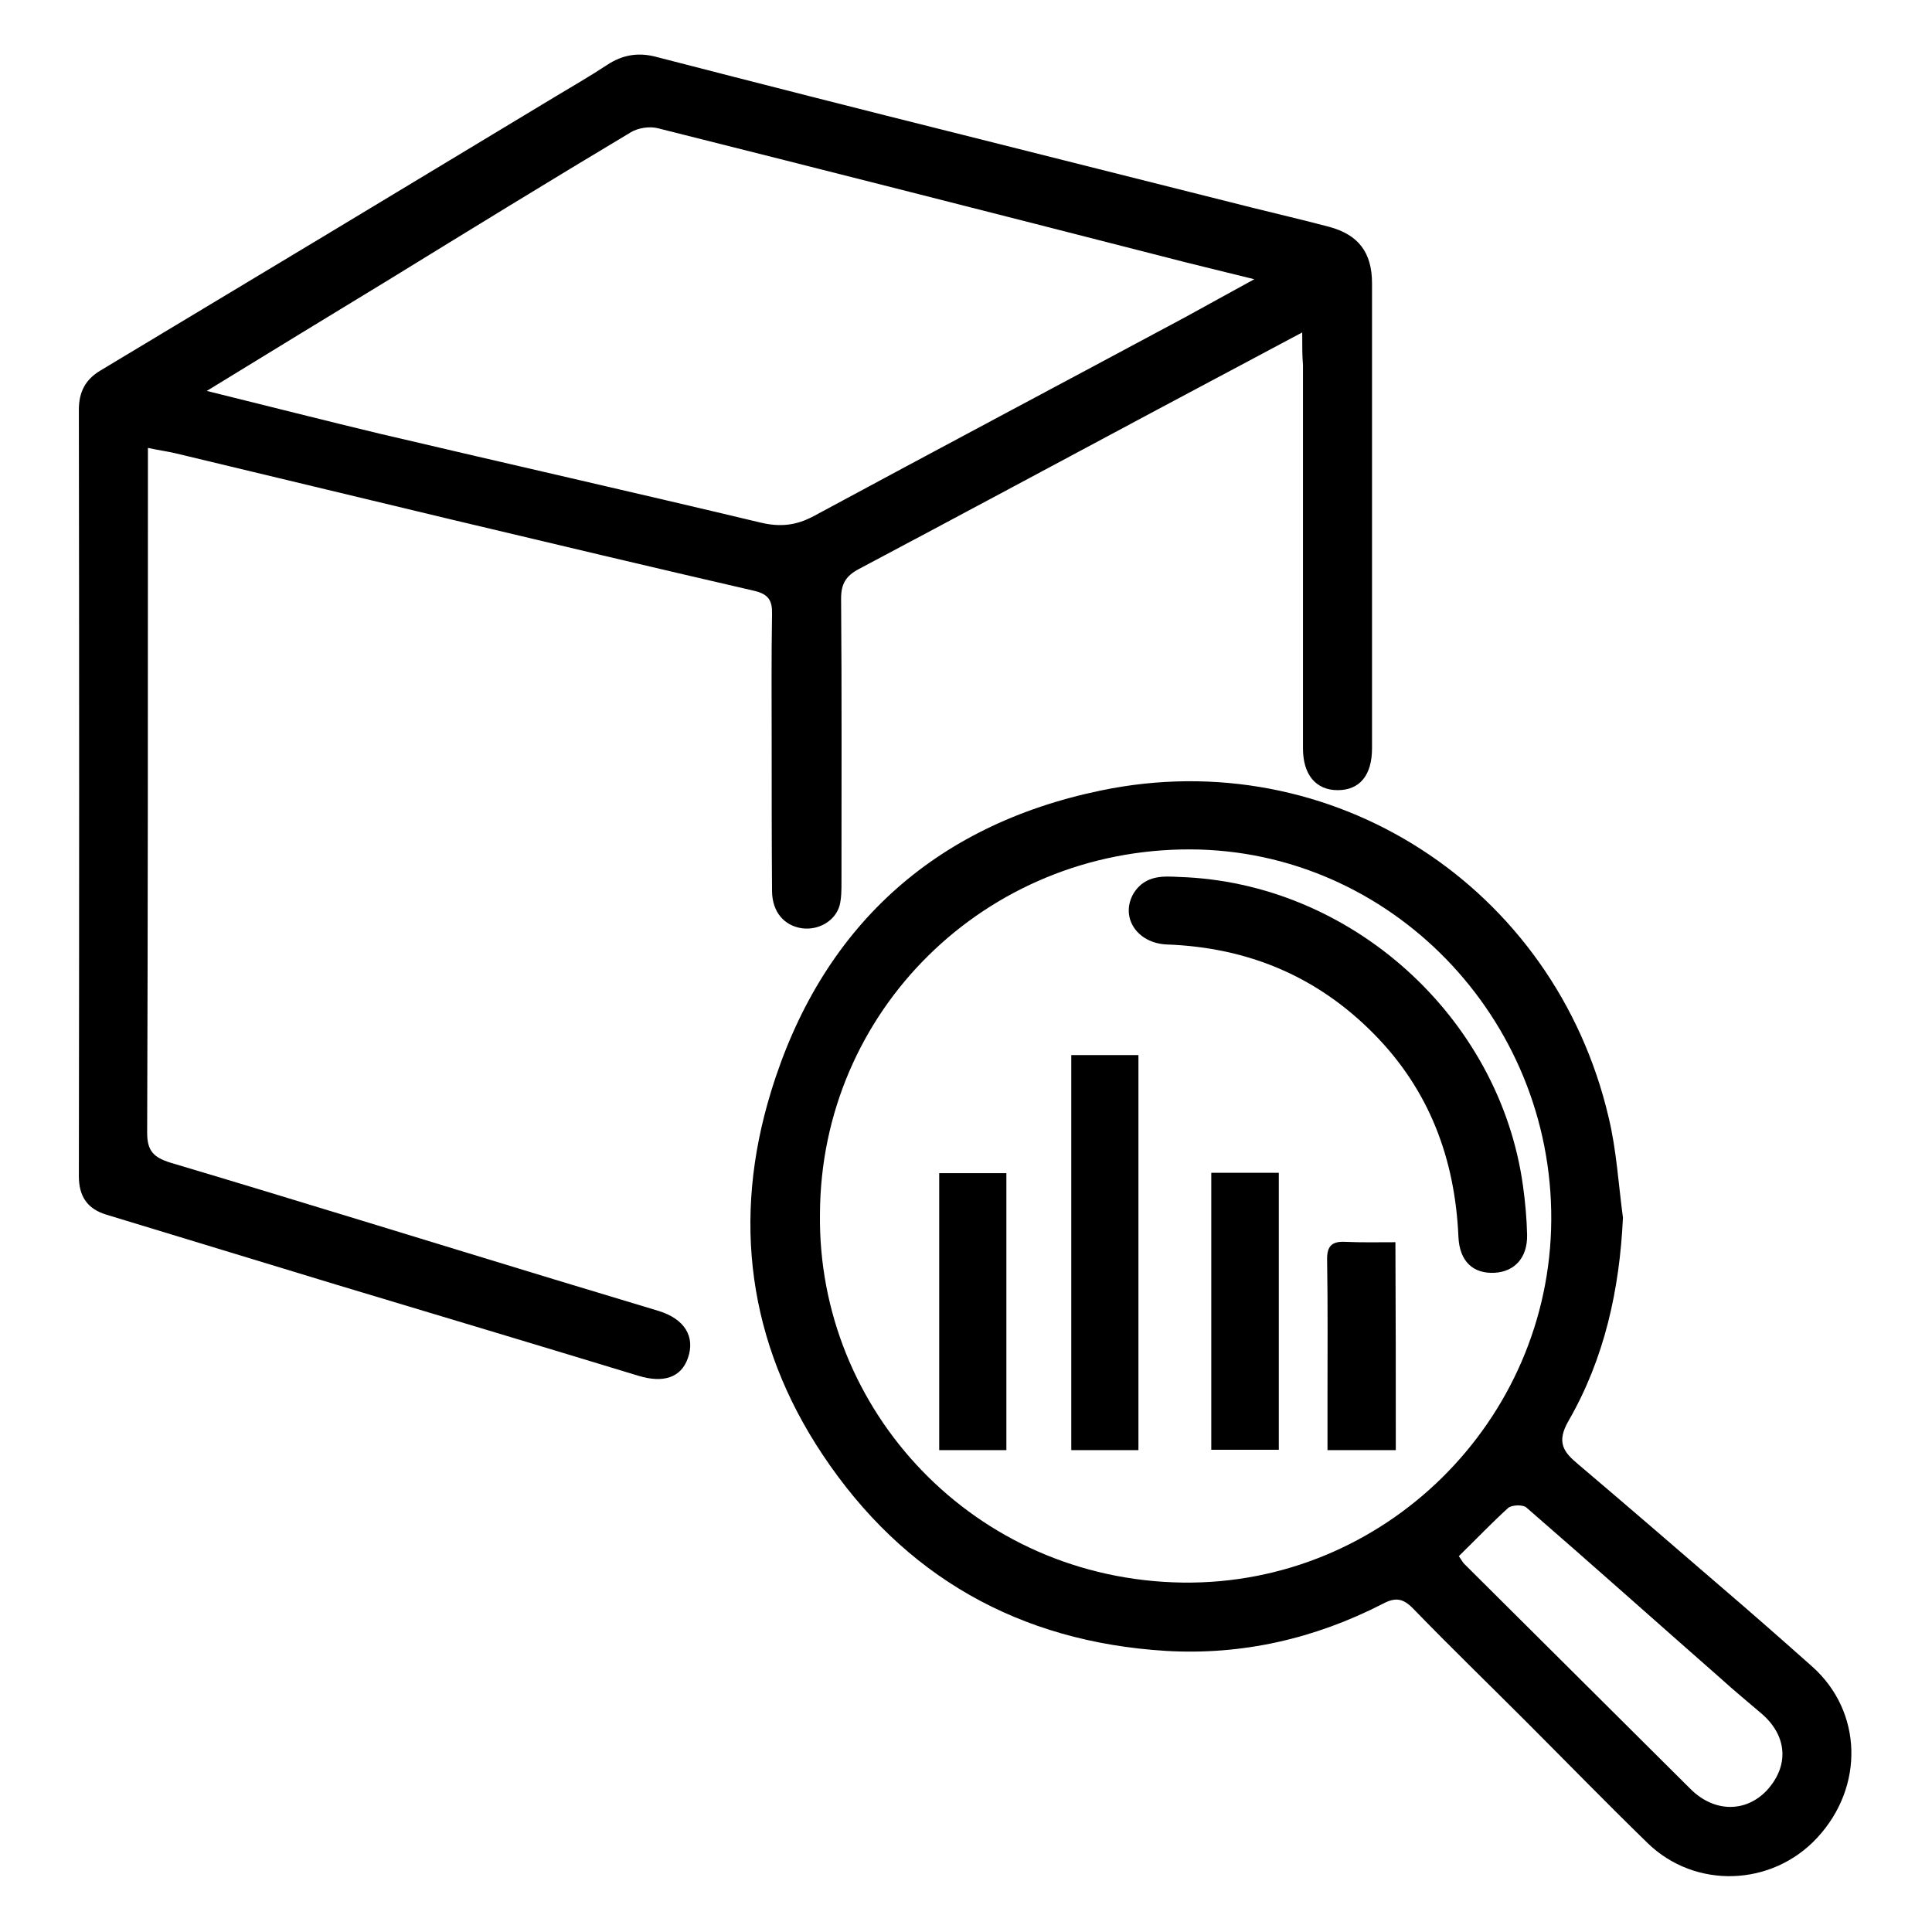
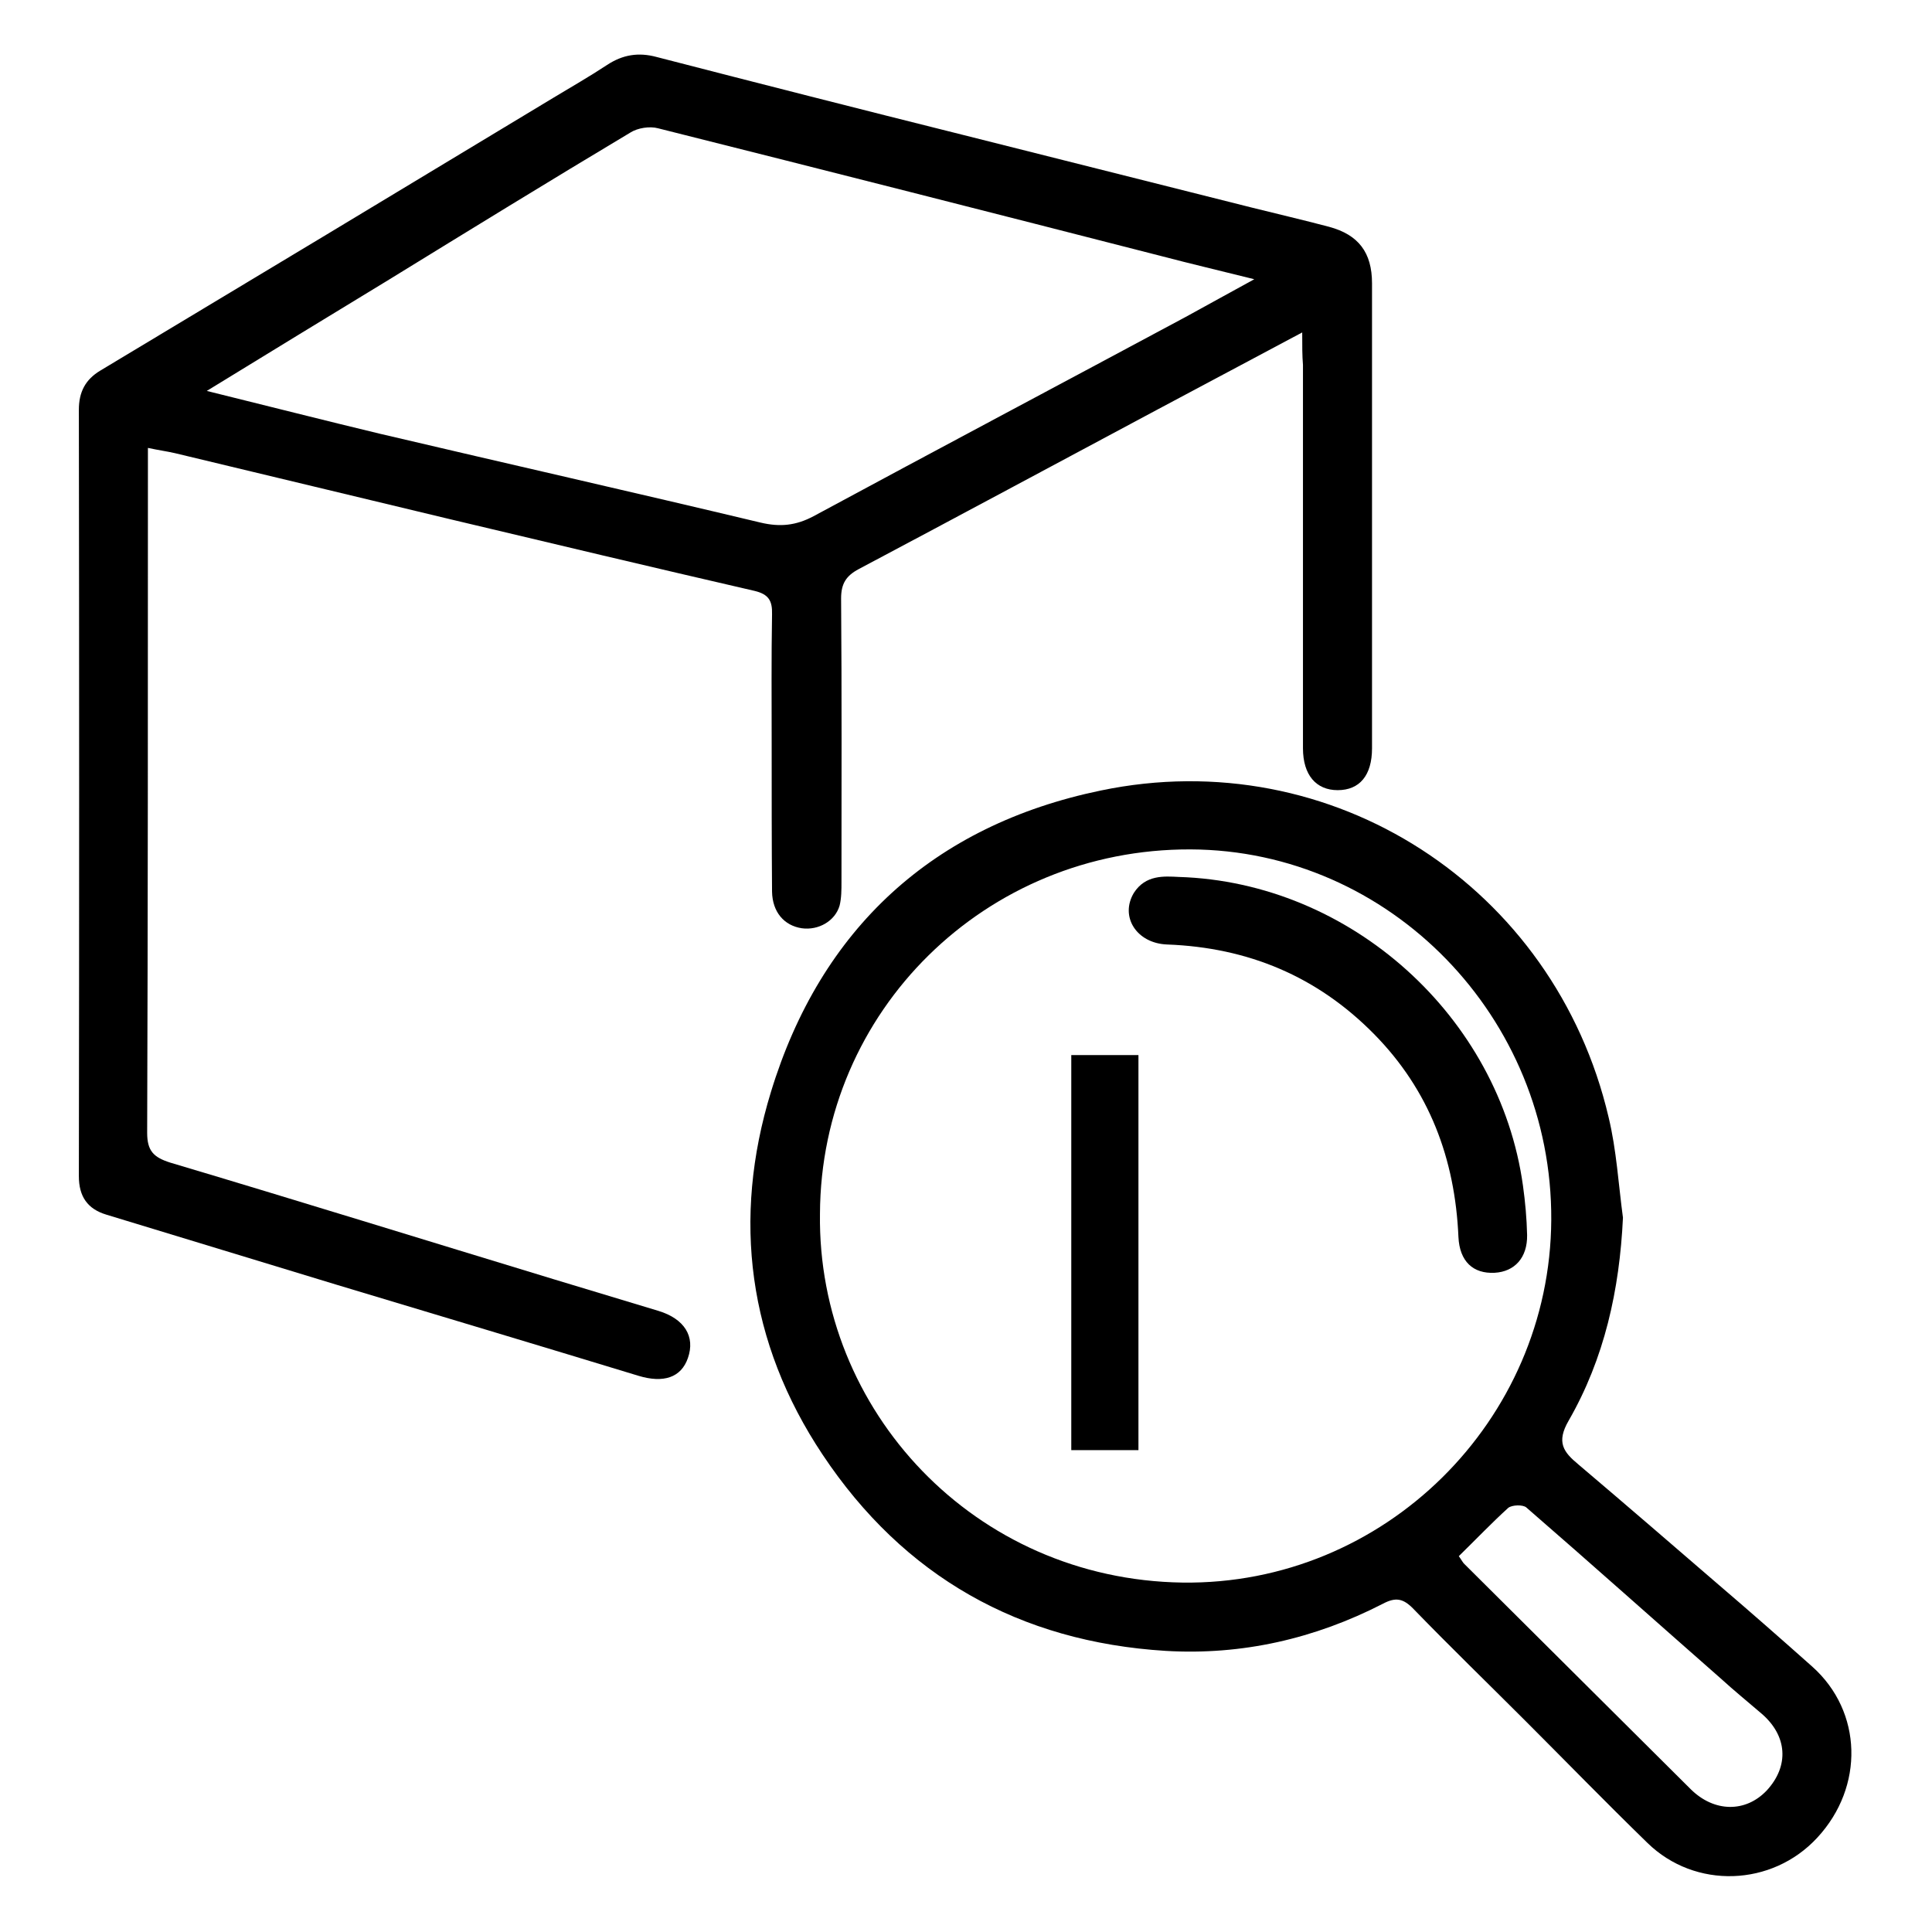
<svg xmlns="http://www.w3.org/2000/svg" version="1.1" id="Layer_1" x="0px" y="0px" viewBox="0 0 512 512" style="enable-background:new 0 0 512 512;" xml:space="preserve">
  <g>
    <path d="M345.1,88.1c-13.5,7.2-25.9,13.8-38.3,20.4c-26.4,14.1-52.8,28.3-79.2,42.3c-3.4,1.8-4.7,3.9-4.7,7.8   c0.2,25,0.1,50.1,0.1,75.1c0,2.1,0,4.3-0.5,6.3c-1.2,4.1-5.6,6.6-10,6c-4.7-0.7-7.8-4.3-7.9-9.7c-0.1-13-0.1-26.1-0.1-39.1   c0-11.5-0.1-22.9,0.1-34.4c0.1-3.6-0.9-5.3-4.6-6.2c-26.9-6.2-53.8-12.6-80.7-19c-24.3-5.8-48.6-11.7-72.9-17.5   c-2.2-0.5-4.4-0.8-7.2-1.4c0,2.6,0,4.5,0,6.4c0,58.4,0,116.7-0.2,175.1c0,4.8,1.7,6.5,6.1,7.9c33.9,10.1,67.7,20.6,101.6,30.9   c9.3,2.8,18.5,5.6,27.8,8.4c6.9,2.1,9.8,6.8,7.8,12.5c-1.8,5.2-6.5,6.7-13.1,4.7c-26.6-8.1-53.3-16.1-79.9-24.1   c-20.4-6.2-40.8-12.4-61.1-18.6c-5-1.5-7.3-4.8-7.3-10.2c0.1-67.7,0.1-135.4,0-203.1c0-4.7,1.7-8,5.7-10.4   c40-24,80-48.1,119.9-72.2c4.8-2.9,9.7-5.7,14.4-8.8c4.1-2.7,8.3-3.4,13.1-2.1c27.1,7,54.2,13.9,81.4,20.7   c25.4,6.4,50.9,12.8,76.3,19.2c6.8,1.7,13.7,3.3,20.5,5.1c7.8,2.1,11.4,6.8,11.4,15c0,41.1,0,82.2,0,123.2c0,7.2-3.3,11.1-9.1,11.1   c-5.7,0-9.2-4-9.2-11.1c0-33.9,0-67.7,0-101.6C345.1,94.3,345.1,91.8,345.1,88.1z M54.8,103.6c16.2,4,31.1,7.8,46.1,11.4   c33.6,7.9,67.2,15.5,100.7,23.5c5.1,1.2,9.3,0.8,14-1.7c32.8-17.7,65.8-35.2,98.6-52.8c5.7-3.1,11.4-6.3,18.2-10   c-9.2-2.3-16.9-4.1-24.5-6.1C263.4,56.5,219,45.2,174.4,34c-2.2-0.6-5.4-0.1-7.3,1.1c-21.4,12.8-42.7,25.9-64,39   C87.3,83.7,71.6,93.3,54.8,103.6z" />
    <path d="M430.1,322.7c-0.9,19.1-4.9,37.3-14.4,53.8c-3.3,5.7-1.4,8.3,2.6,11.6c12.5,10.6,24.9,21.3,37.3,32   c8.3,7.1,16.5,14.3,24.7,21.6c13.3,11.9,13.8,31.8,1.3,45.3c-12,13-32.4,13.7-45,1.4c-11-10.7-21.7-21.7-32.5-32.5   c-9.8-9.8-19.8-19.5-29.5-29.5c-2.7-2.8-4.7-3.2-8.1-1.4c-18.1,9.3-37.4,13.7-57.6,12.5c-38.7-2.4-69.4-19.7-90.9-52   c-19.8-29.7-24-62.5-13.7-96.1c13.2-43.3,43-70.7,87.4-79.9C353,196.7,412,235,426.3,296.1C428.4,304.8,428.9,313.8,430.1,322.7z    M217.3,321.7c-0.7,52,40.8,96.9,96.1,97.7c53.5,0.7,97.4-42.9,97.7-96.1c0.3-53.7-42.8-98-95.6-98.2   C261.2,224.9,217.5,267.9,217.3,321.7z M386.6,412.4c0.8,1.1,1.1,1.8,1.6,2.2c20,19.9,39.9,39.7,59.9,59.6   c6.2,6.1,14.5,6.2,20.1,0.3c6-6.5,5.5-14.5-1.4-20.4c-3.6-3.1-7.3-6.1-10.8-9.3c-17.2-15.1-34.2-30.3-51.5-45.3   c-0.9-0.8-3.8-0.7-4.8,0.1C395.3,403.6,391.2,407.9,386.6,412.4z" />
    <path d="M312.4,232.4c45.6,1.4,85,37.1,91.2,81.8c0.6,4.3,1,8.7,1.1,13.1c0.1,6-3.3,9.7-8.6,10c-5.7,0.3-9.3-3-9.6-9.5   c-0.9-20.7-7.7-38.9-22.4-53.8c-15.1-15.3-33.4-22.9-54.8-23.7c-8.1-0.3-12.6-7.4-8.8-13.7C303.6,231.8,308.5,232.2,312.4,232.4z" />
    <path d="M301.7,384.3c-6,0-11.7,0-17.8,0c0-34.9,0-69.6,0-104.7c6,0,11.7,0,17.8,0C301.7,314.5,301.7,349.2,301.7,384.3z" />
-     <path d="M266.7,384.3c-5.9,0-11.6,0-17.8,0c0-24.4,0-48.8,0-73.4c5.9,0,11.7,0,17.8,0C266.7,335.3,266.7,359.6,266.7,384.3z" />
-     <path d="M321,310.8c6.1,0,11.9,0,17.9,0c0,24.5,0,48.7,0,73.4c-5.9,0-11.7,0-17.9,0C321,359.8,321,335.5,321,310.8z" />
-     <path d="M369.9,384.3c-6.3,0-11.8,0-18.1,0c0-4.8,0-9.4,0-13.9c0-12.1,0.1-24.3-0.1-36.4c-0.1-3.6,1.1-5.1,4.8-4.9   c4.3,0.2,8.7,0.1,13.3,0.1C369.9,347.9,369.9,365.9,369.9,384.3z" />
  </g>
</svg>